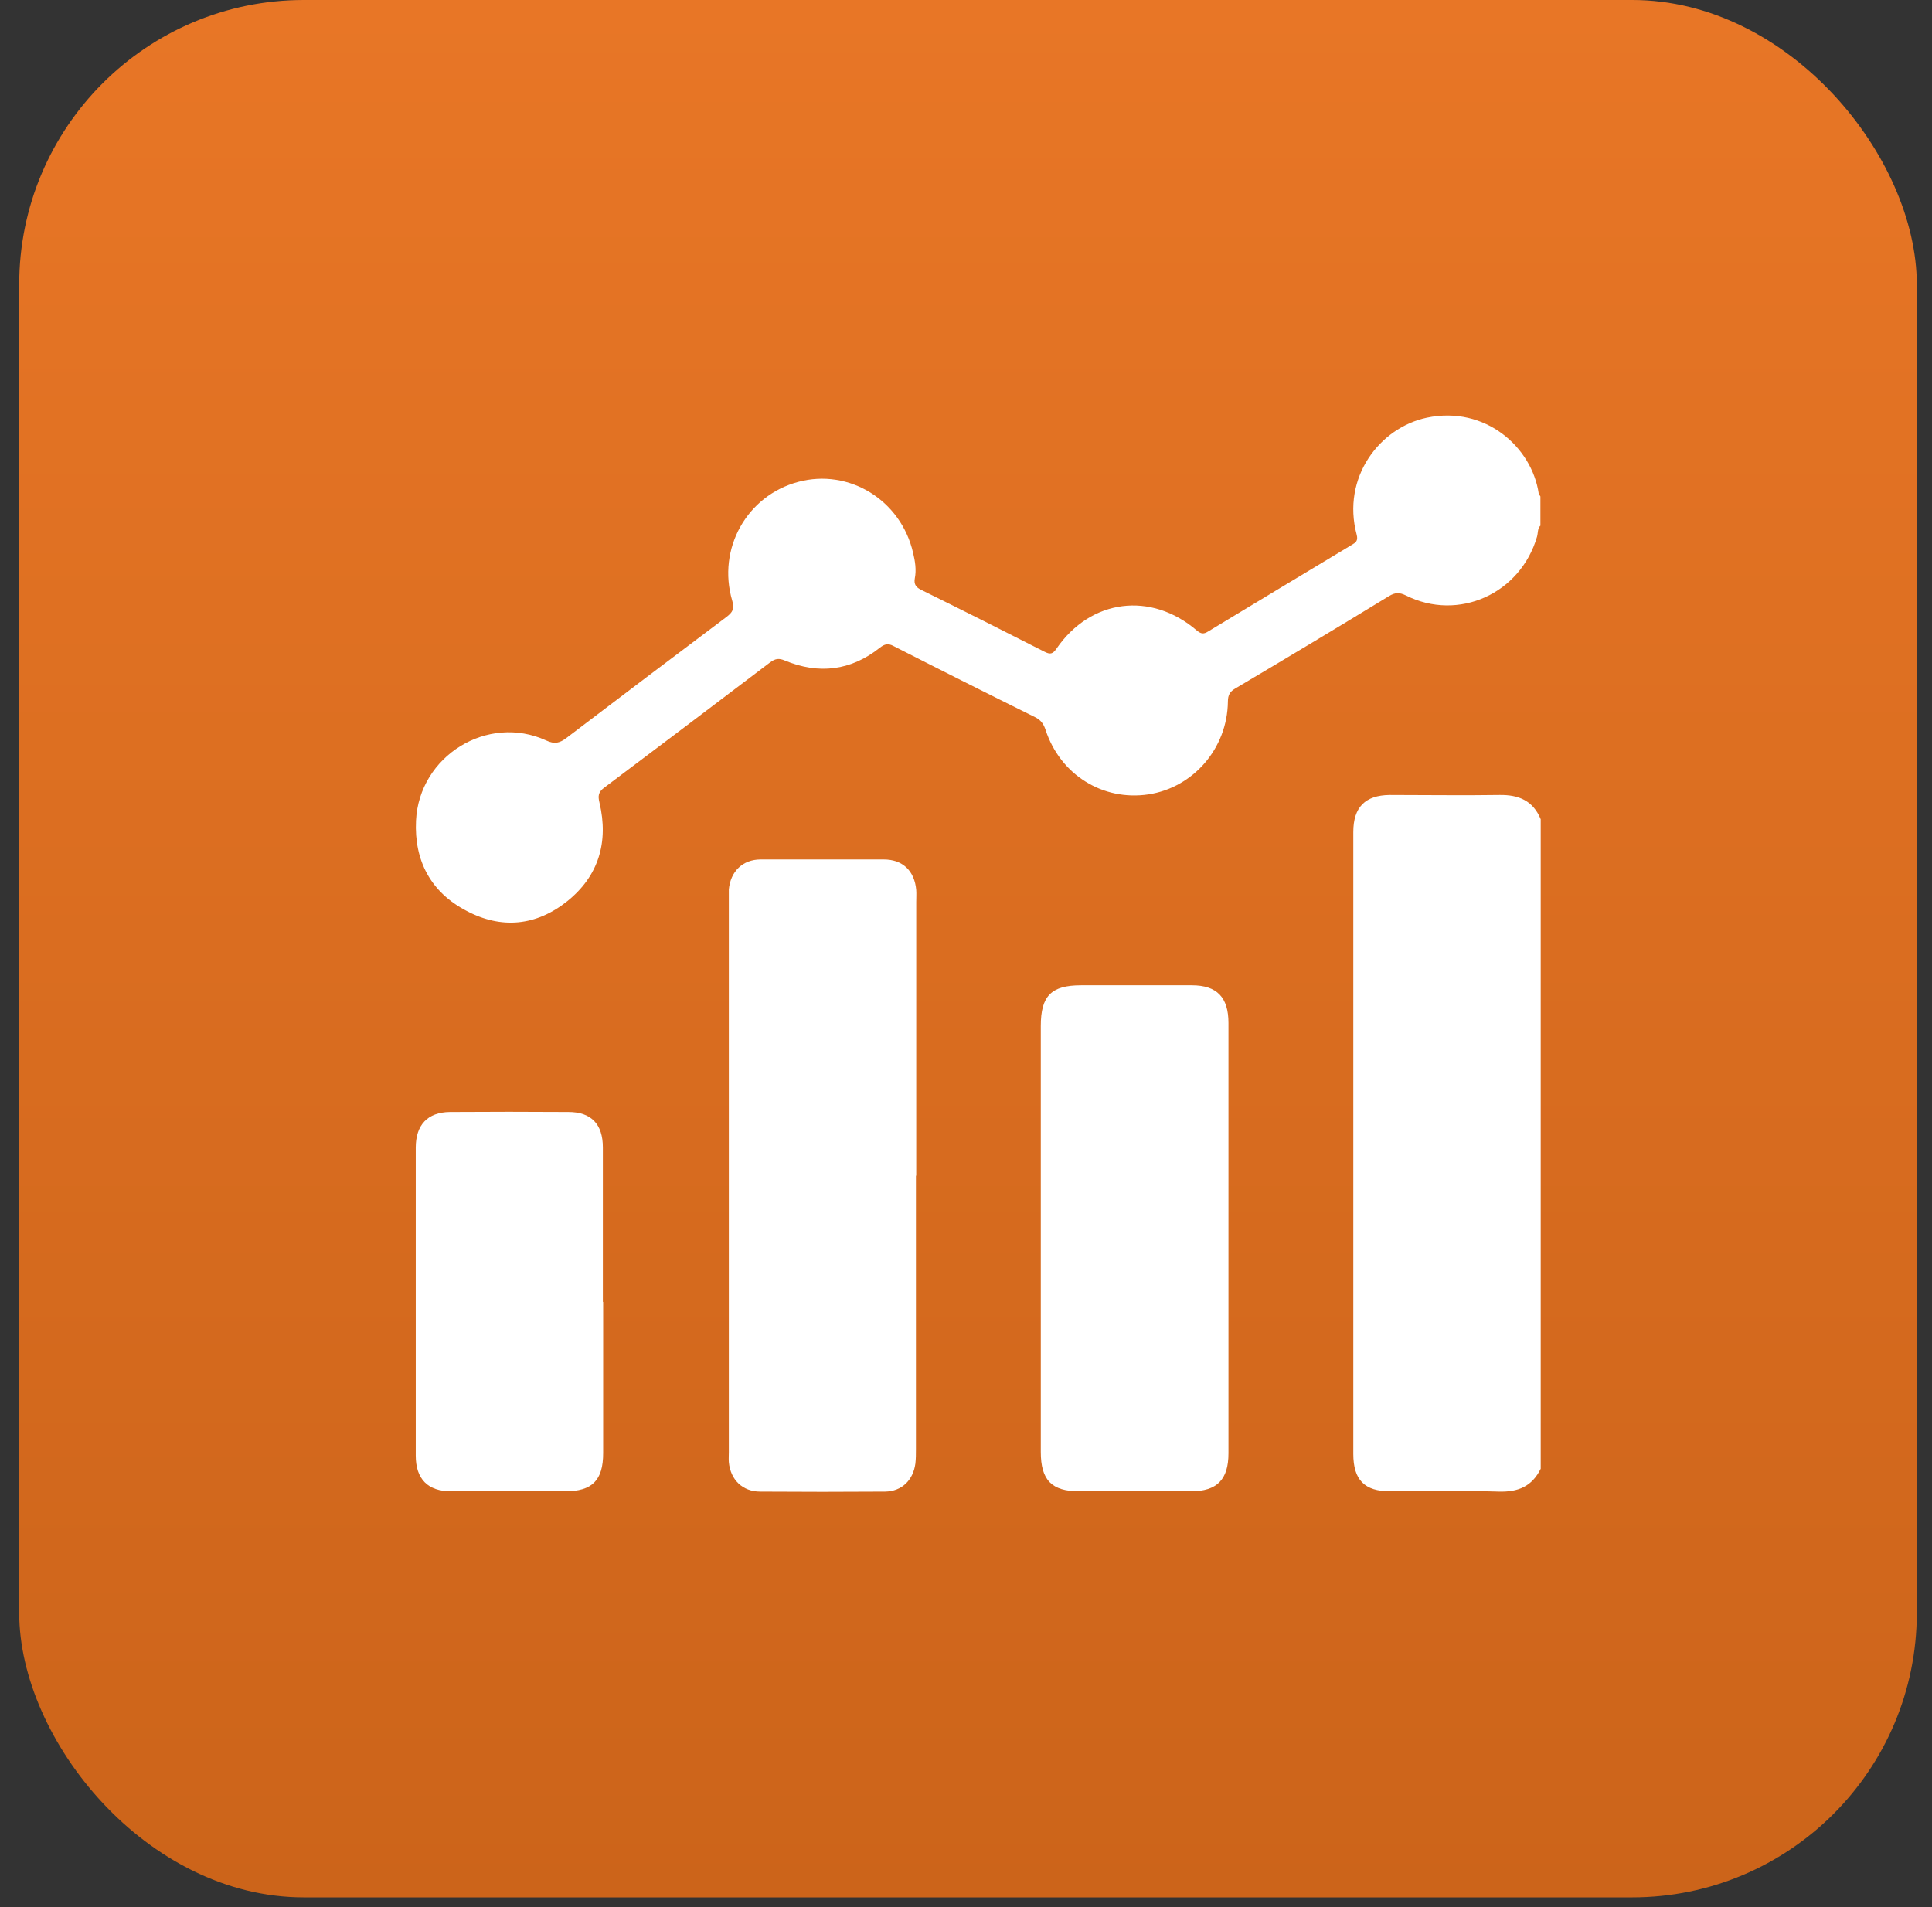
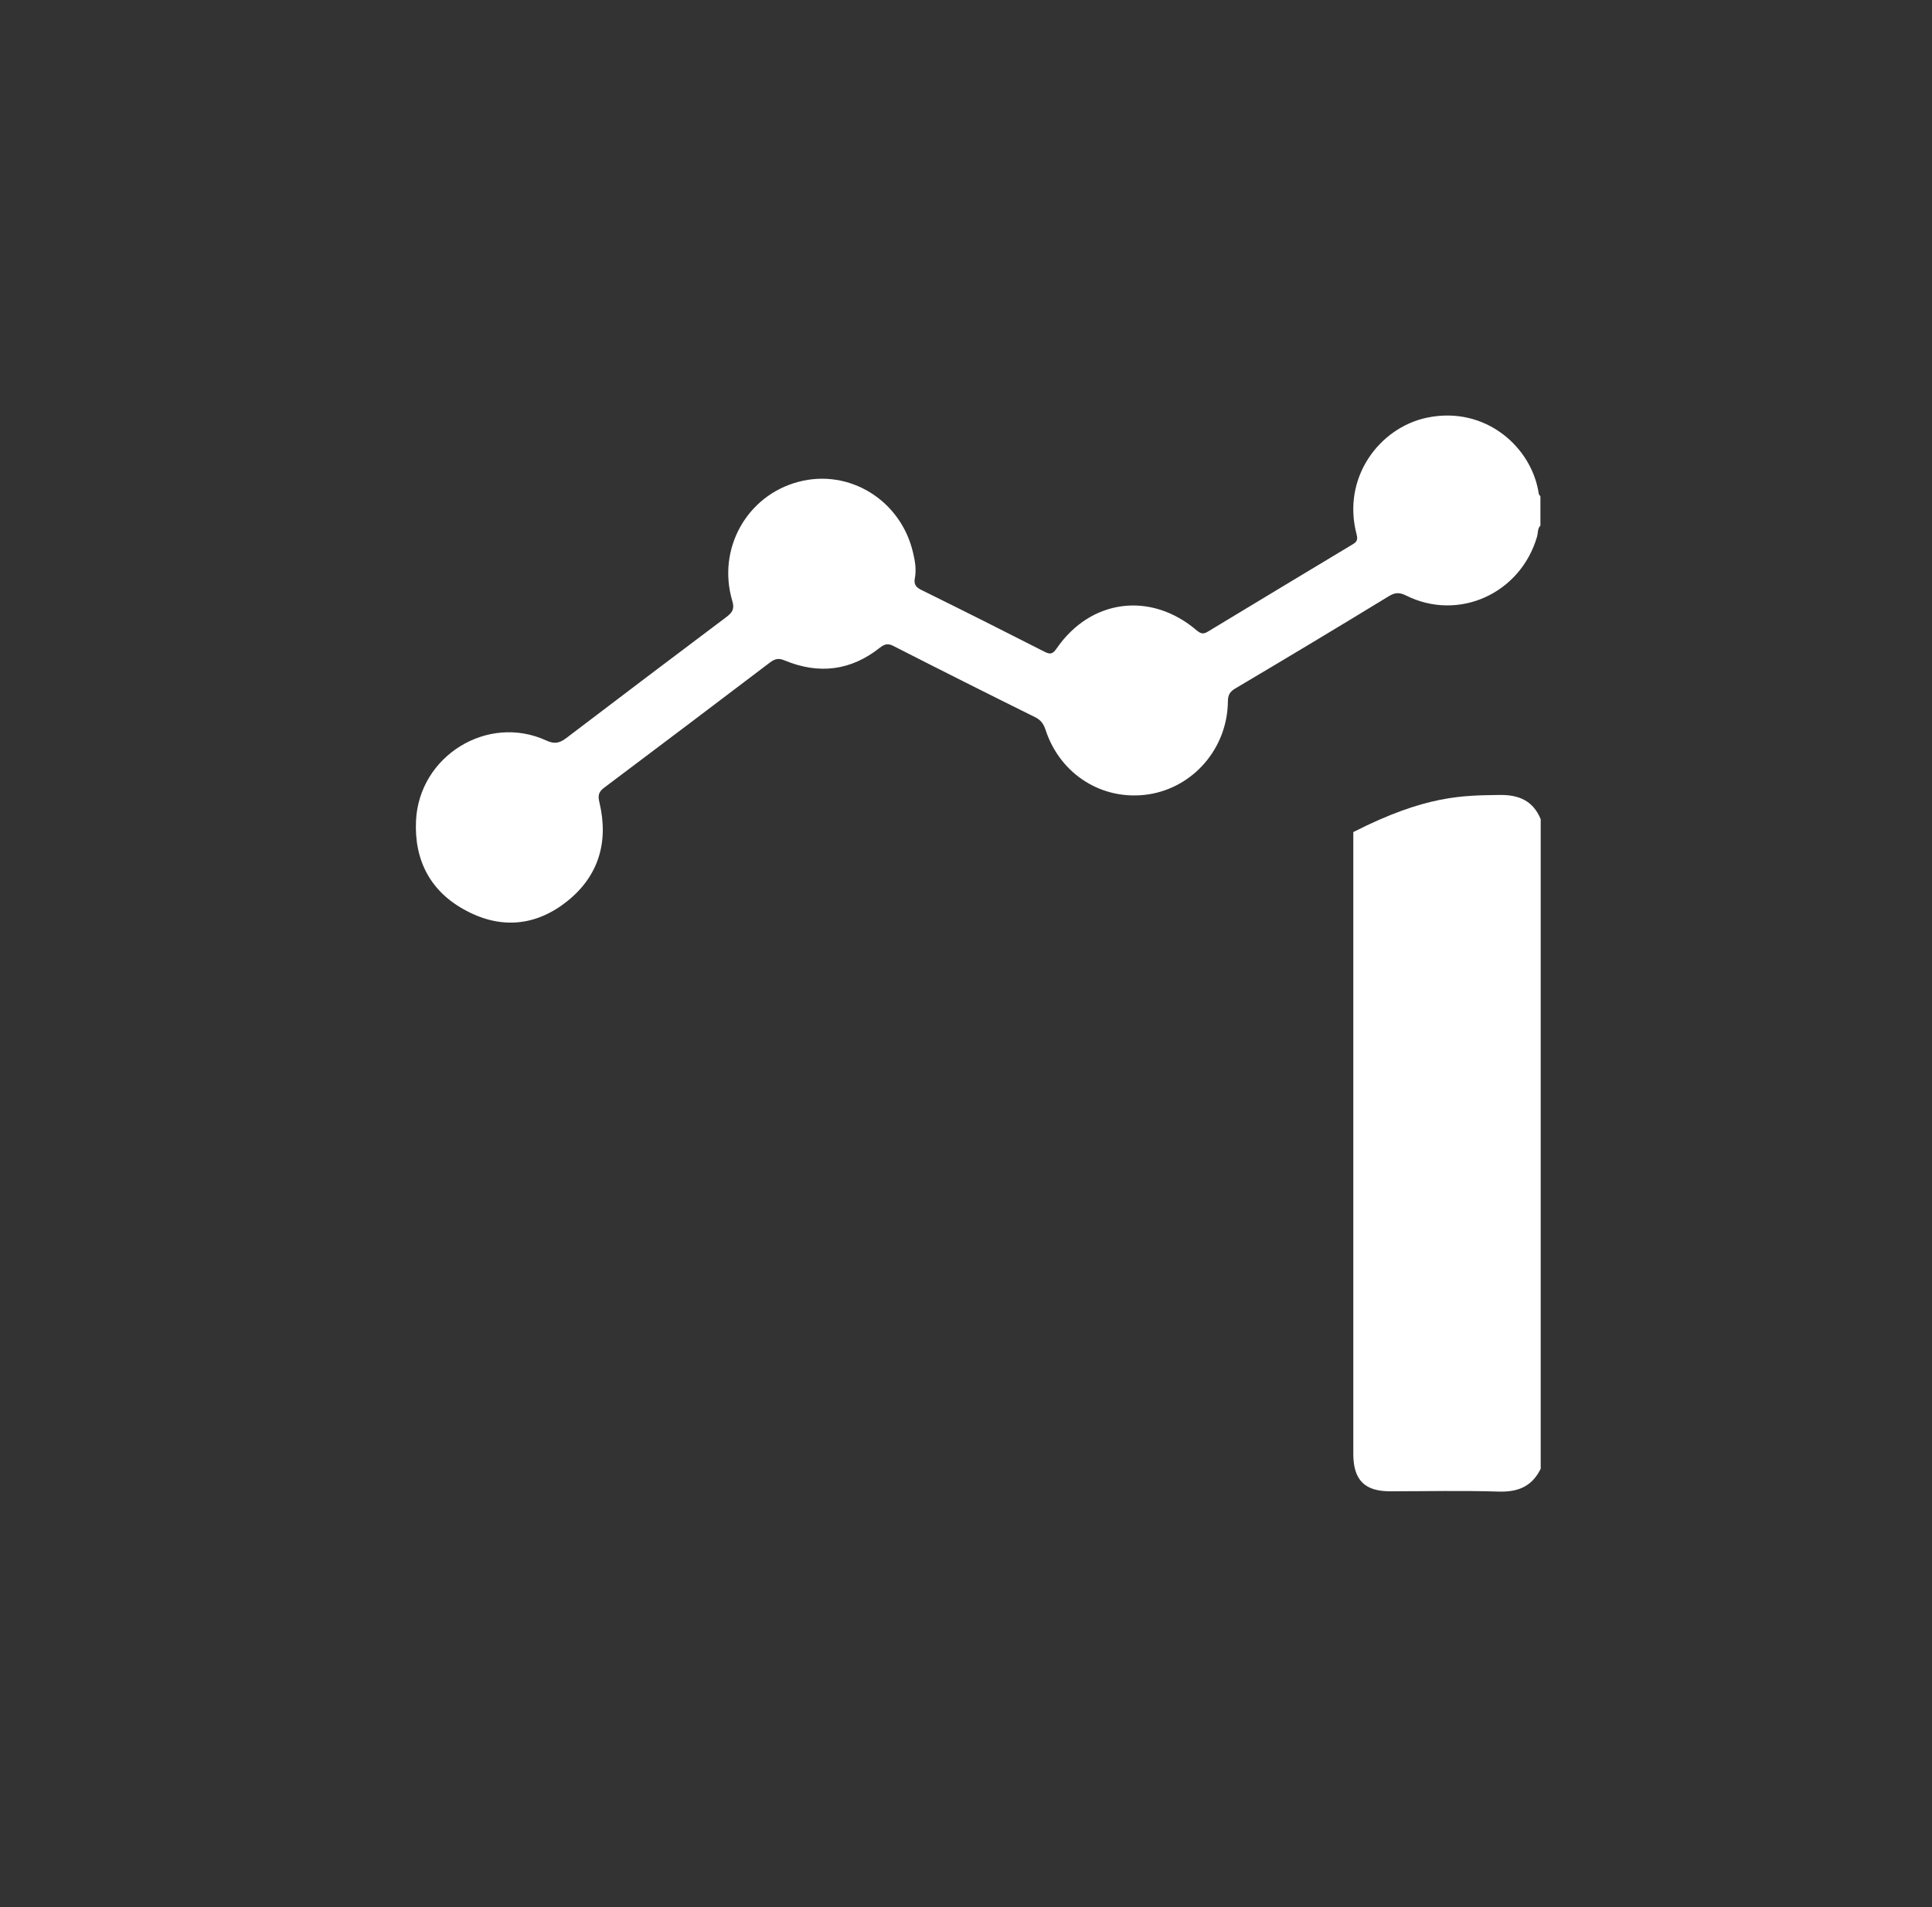
<svg xmlns="http://www.w3.org/2000/svg" width="79" height="78" viewBox="0 0 79 78" fill="none">
  <rect x="0" y="0" width="79" height="78" fill="#333333" stroke="none" />
-   <rect x="0.785" width="77.594" height="77.594" rx="11.639" fill="url(#paint0_linear_3325_28056)" />
  <g clip-path="url(#clip0_3325_28056)">
    <path d="M63 21.482C62.862 21.61 62.896 21.785 62.85 21.948C62.17 24.283 59.635 25.426 57.492 24.353C57.227 24.224 57.054 24.224 56.8 24.376C54.715 25.648 52.618 26.909 50.509 28.157C50.29 28.286 50.209 28.426 50.209 28.694C50.186 30.608 48.792 32.207 46.96 32.487C45.093 32.767 43.353 31.682 42.754 29.85C42.673 29.605 42.558 29.441 42.316 29.325C40.38 28.367 38.456 27.399 36.532 26.418C36.313 26.302 36.174 26.337 35.978 26.488C34.791 27.434 33.478 27.585 32.095 27.014C31.853 26.909 31.703 26.932 31.496 27.084C29.237 28.799 26.967 30.515 24.697 32.219C24.467 32.394 24.444 32.546 24.513 32.826C24.893 34.437 24.478 35.825 23.199 36.852C21.932 37.868 20.503 38.008 19.074 37.249C17.622 36.491 16.931 35.207 17.011 33.561C17.138 30.912 19.938 29.184 22.335 30.282C22.681 30.445 22.888 30.387 23.165 30.177C25.343 28.519 27.52 26.874 29.71 25.228C29.952 25.041 30.044 24.901 29.94 24.563C29.318 22.439 30.54 20.268 32.637 19.708C34.722 19.147 36.843 20.454 37.338 22.614C37.419 22.952 37.476 23.302 37.407 23.652C37.361 23.909 37.465 24.026 37.684 24.131C39.366 24.96 41.037 25.8 42.708 26.652C42.938 26.769 43.042 26.757 43.203 26.523C44.598 24.493 47.064 24.178 48.942 25.788C49.115 25.928 49.218 25.94 49.403 25.823C51.35 24.644 53.309 23.466 55.268 22.287C55.429 22.194 55.544 22.123 55.475 21.867C54.853 19.532 56.409 17.49 58.345 17.082C60.741 16.58 62.643 18.295 62.919 20.186C62.919 20.221 62.965 20.256 62.988 20.303V21.482H63Z" fill="white" />
-     <path d="M63 60.066C62.643 60.79 62.078 61.023 61.283 61C59.808 60.953 58.322 60.988 56.835 60.988C55.798 60.988 55.337 60.521 55.337 59.459C55.337 50.986 55.337 42.513 55.337 34.028C55.337 33.013 55.821 32.522 56.824 32.511C58.322 32.511 59.819 32.534 61.318 32.511C62.101 32.499 62.689 32.744 63 33.503V60.078V60.066Z" fill="white" />
-     <path d="M37.453 48.068C37.453 51.803 37.453 55.526 37.453 59.261C37.453 59.459 37.453 59.658 37.43 59.856C37.338 60.533 36.877 60.988 36.197 61C34.492 61.012 32.786 61.012 31.081 61C30.367 61 29.871 60.521 29.802 59.798C29.791 59.658 29.802 59.529 29.802 59.389C29.802 51.838 29.802 44.287 29.802 36.736C29.802 36.619 29.802 36.491 29.802 36.374C29.871 35.639 30.367 35.148 31.104 35.148C32.786 35.148 34.457 35.148 36.14 35.148C36.912 35.148 37.396 35.615 37.465 36.397C37.476 36.561 37.465 36.736 37.465 36.899C37.465 40.634 37.465 44.357 37.465 48.092L37.453 48.068Z" fill="white" />
-     <path d="M42.558 50.648C42.558 47.753 42.558 44.859 42.558 41.964C42.558 40.727 42.984 40.295 44.206 40.295C45.715 40.295 47.225 40.295 48.734 40.295C49.76 40.295 50.232 40.786 50.232 41.836C50.232 47.707 50.232 53.565 50.232 59.436C50.232 60.51 49.76 60.988 48.7 60.988C47.179 60.988 45.646 60.988 44.125 60.988C43.007 60.988 42.558 60.533 42.558 59.378C42.558 56.471 42.558 53.554 42.558 50.648Z" fill="white" />
-     <path d="M24.663 53.239C24.663 55.305 24.663 57.359 24.663 59.424C24.663 60.545 24.213 60.988 23.107 60.988C21.552 60.988 19.996 60.988 18.44 60.988C17.495 60.988 17 60.486 17 59.529C17 55.328 17 51.126 17 46.936C17 46.003 17.484 45.489 18.394 45.477C20.007 45.466 21.632 45.466 23.245 45.477C24.179 45.477 24.651 45.979 24.651 46.925C24.651 49.037 24.651 51.138 24.651 53.25L24.663 53.239Z" fill="white" />
+     <path d="M63 60.066C62.643 60.79 62.078 61.023 61.283 61C59.808 60.953 58.322 60.988 56.835 60.988C55.798 60.988 55.337 60.521 55.337 59.459C55.337 50.986 55.337 42.513 55.337 34.028C58.322 32.511 59.819 32.534 61.318 32.511C62.101 32.499 62.689 32.744 63 33.503V60.078V60.066Z" fill="white" />
  </g>
  <defs>
    <linearGradient id="paint0_linear_3325_28056" x1="39.582" y1="0" x2="39.582" y2="77.594" gradientUnits="userSpaceOnUse">
      <stop stop-color="#E87626" />
      <stop offset="1" stop-color="#CC641A" />
    </linearGradient>
    <clipPath id="clip0_3325_28056">
      <rect width="46" height="44" fill="white" transform="translate(17 17)" />
    </clipPath>
  </defs>
</svg>